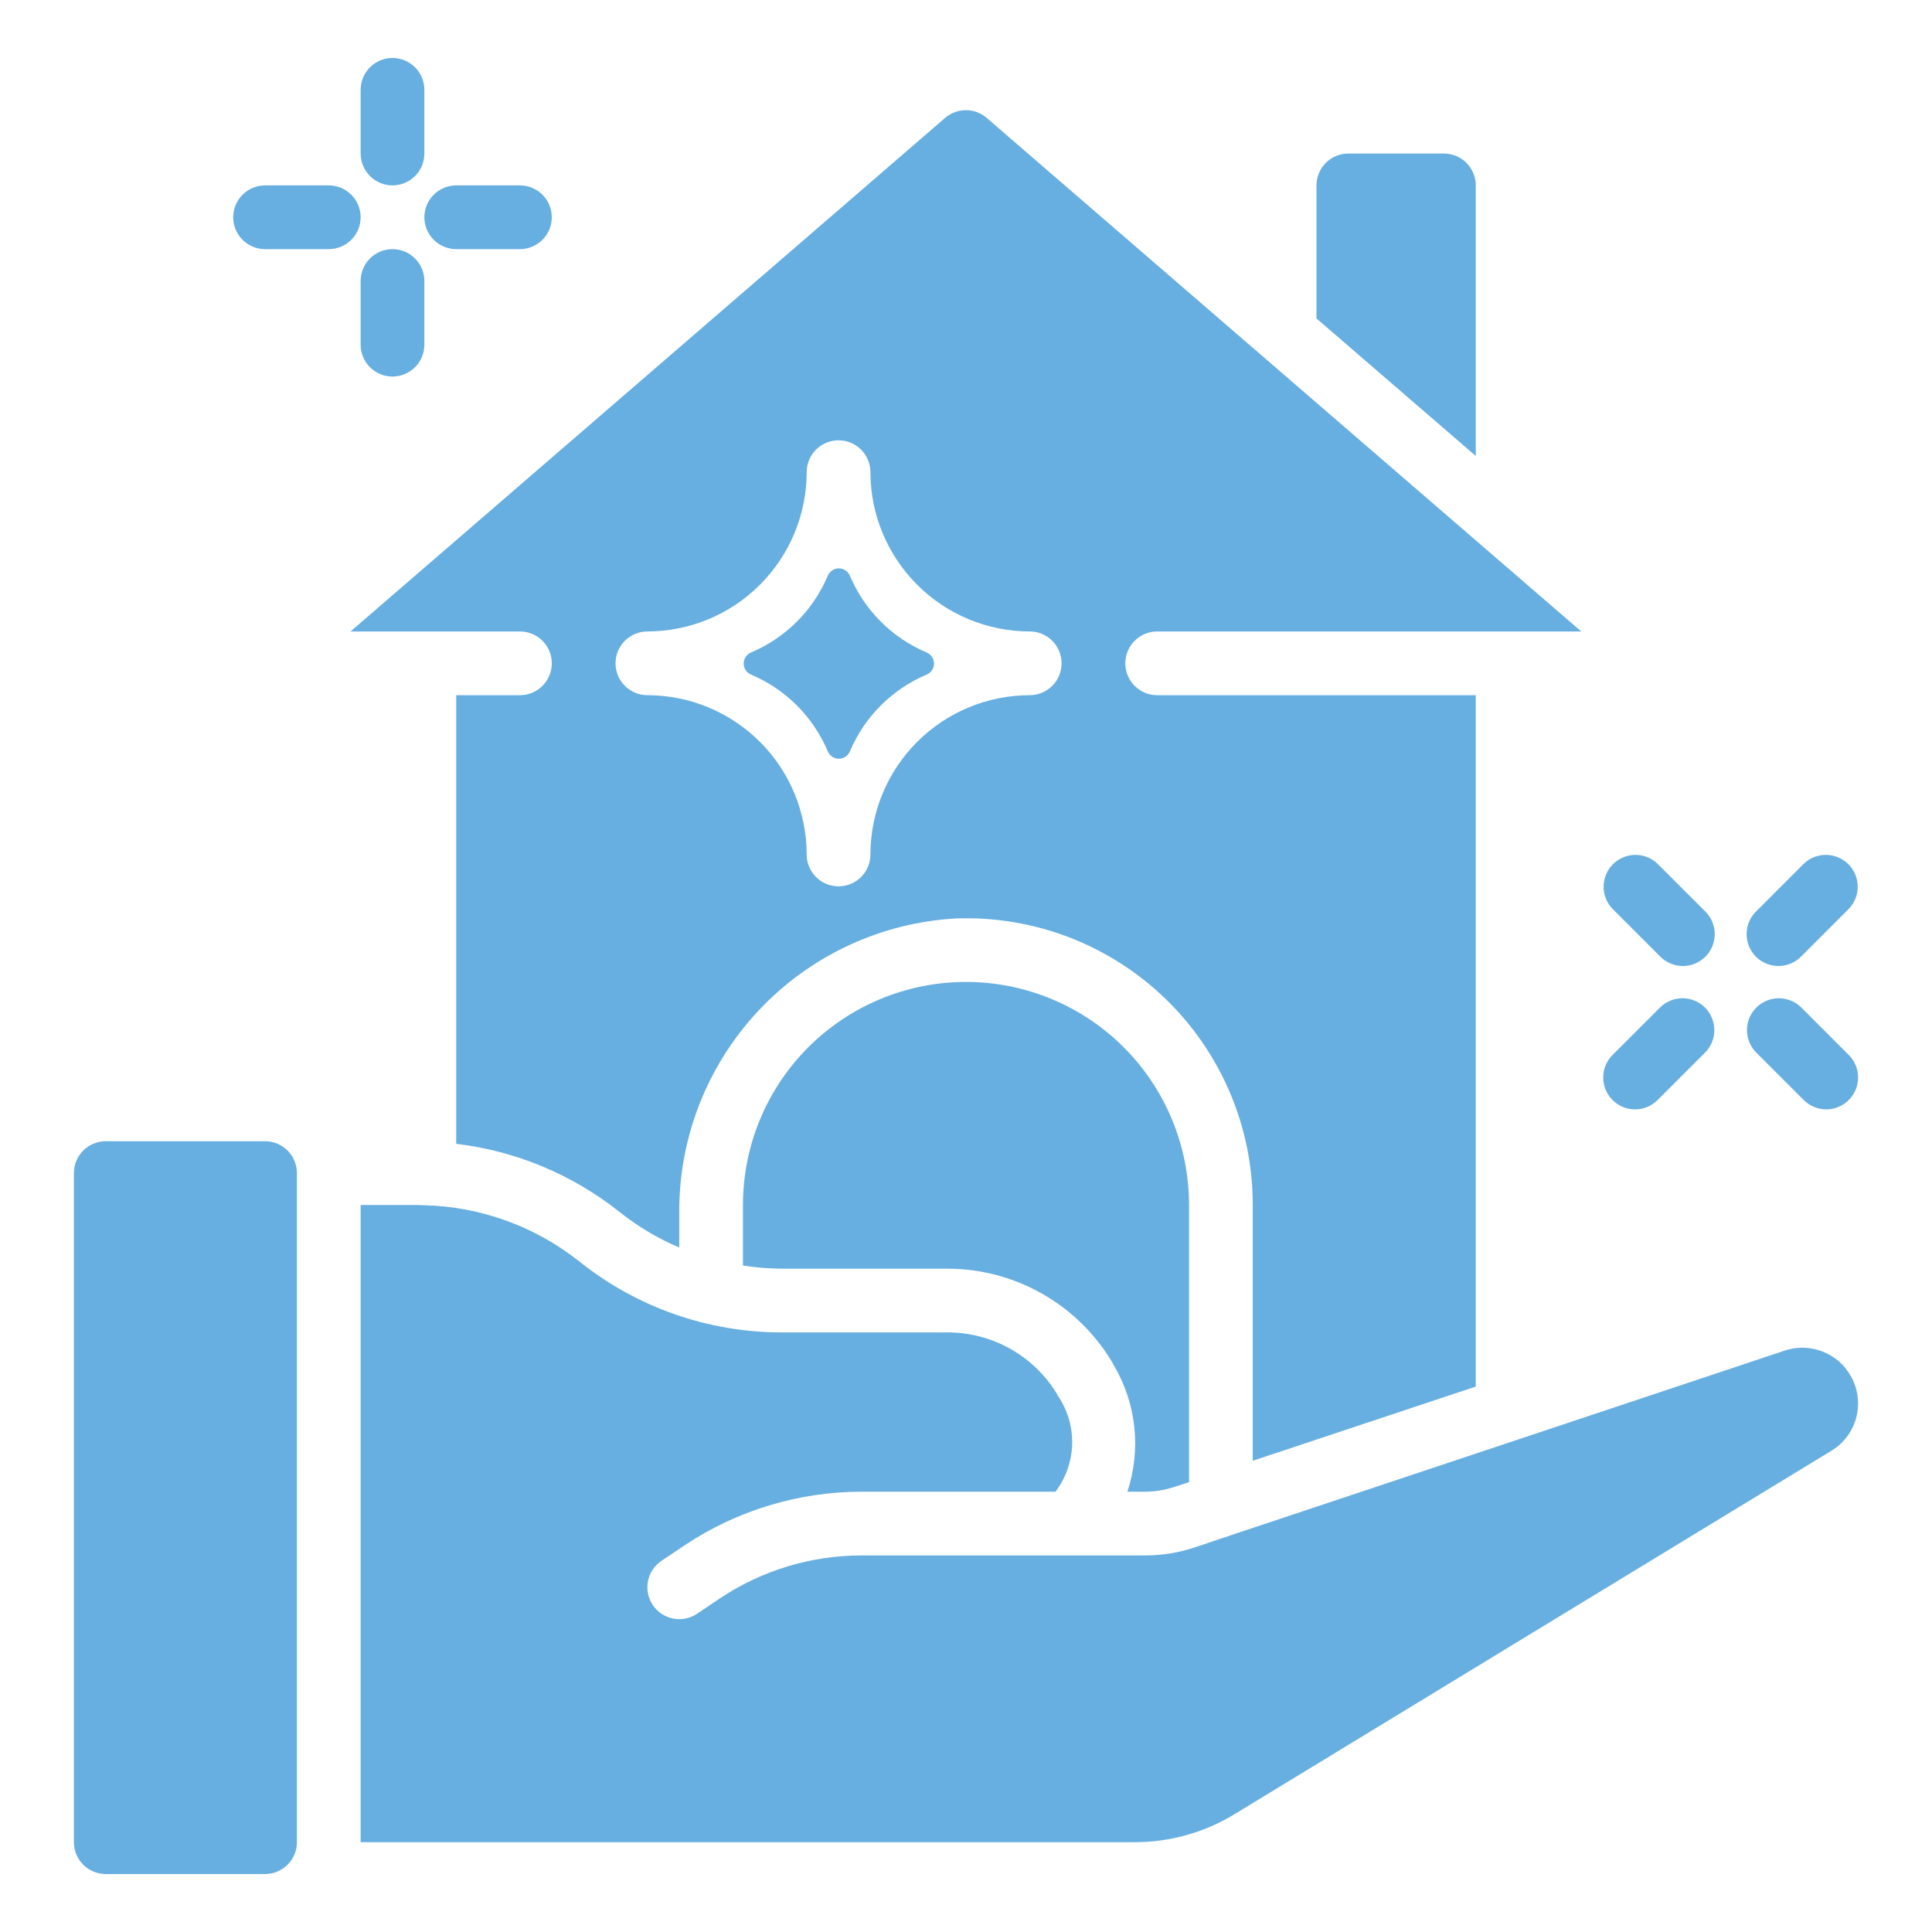
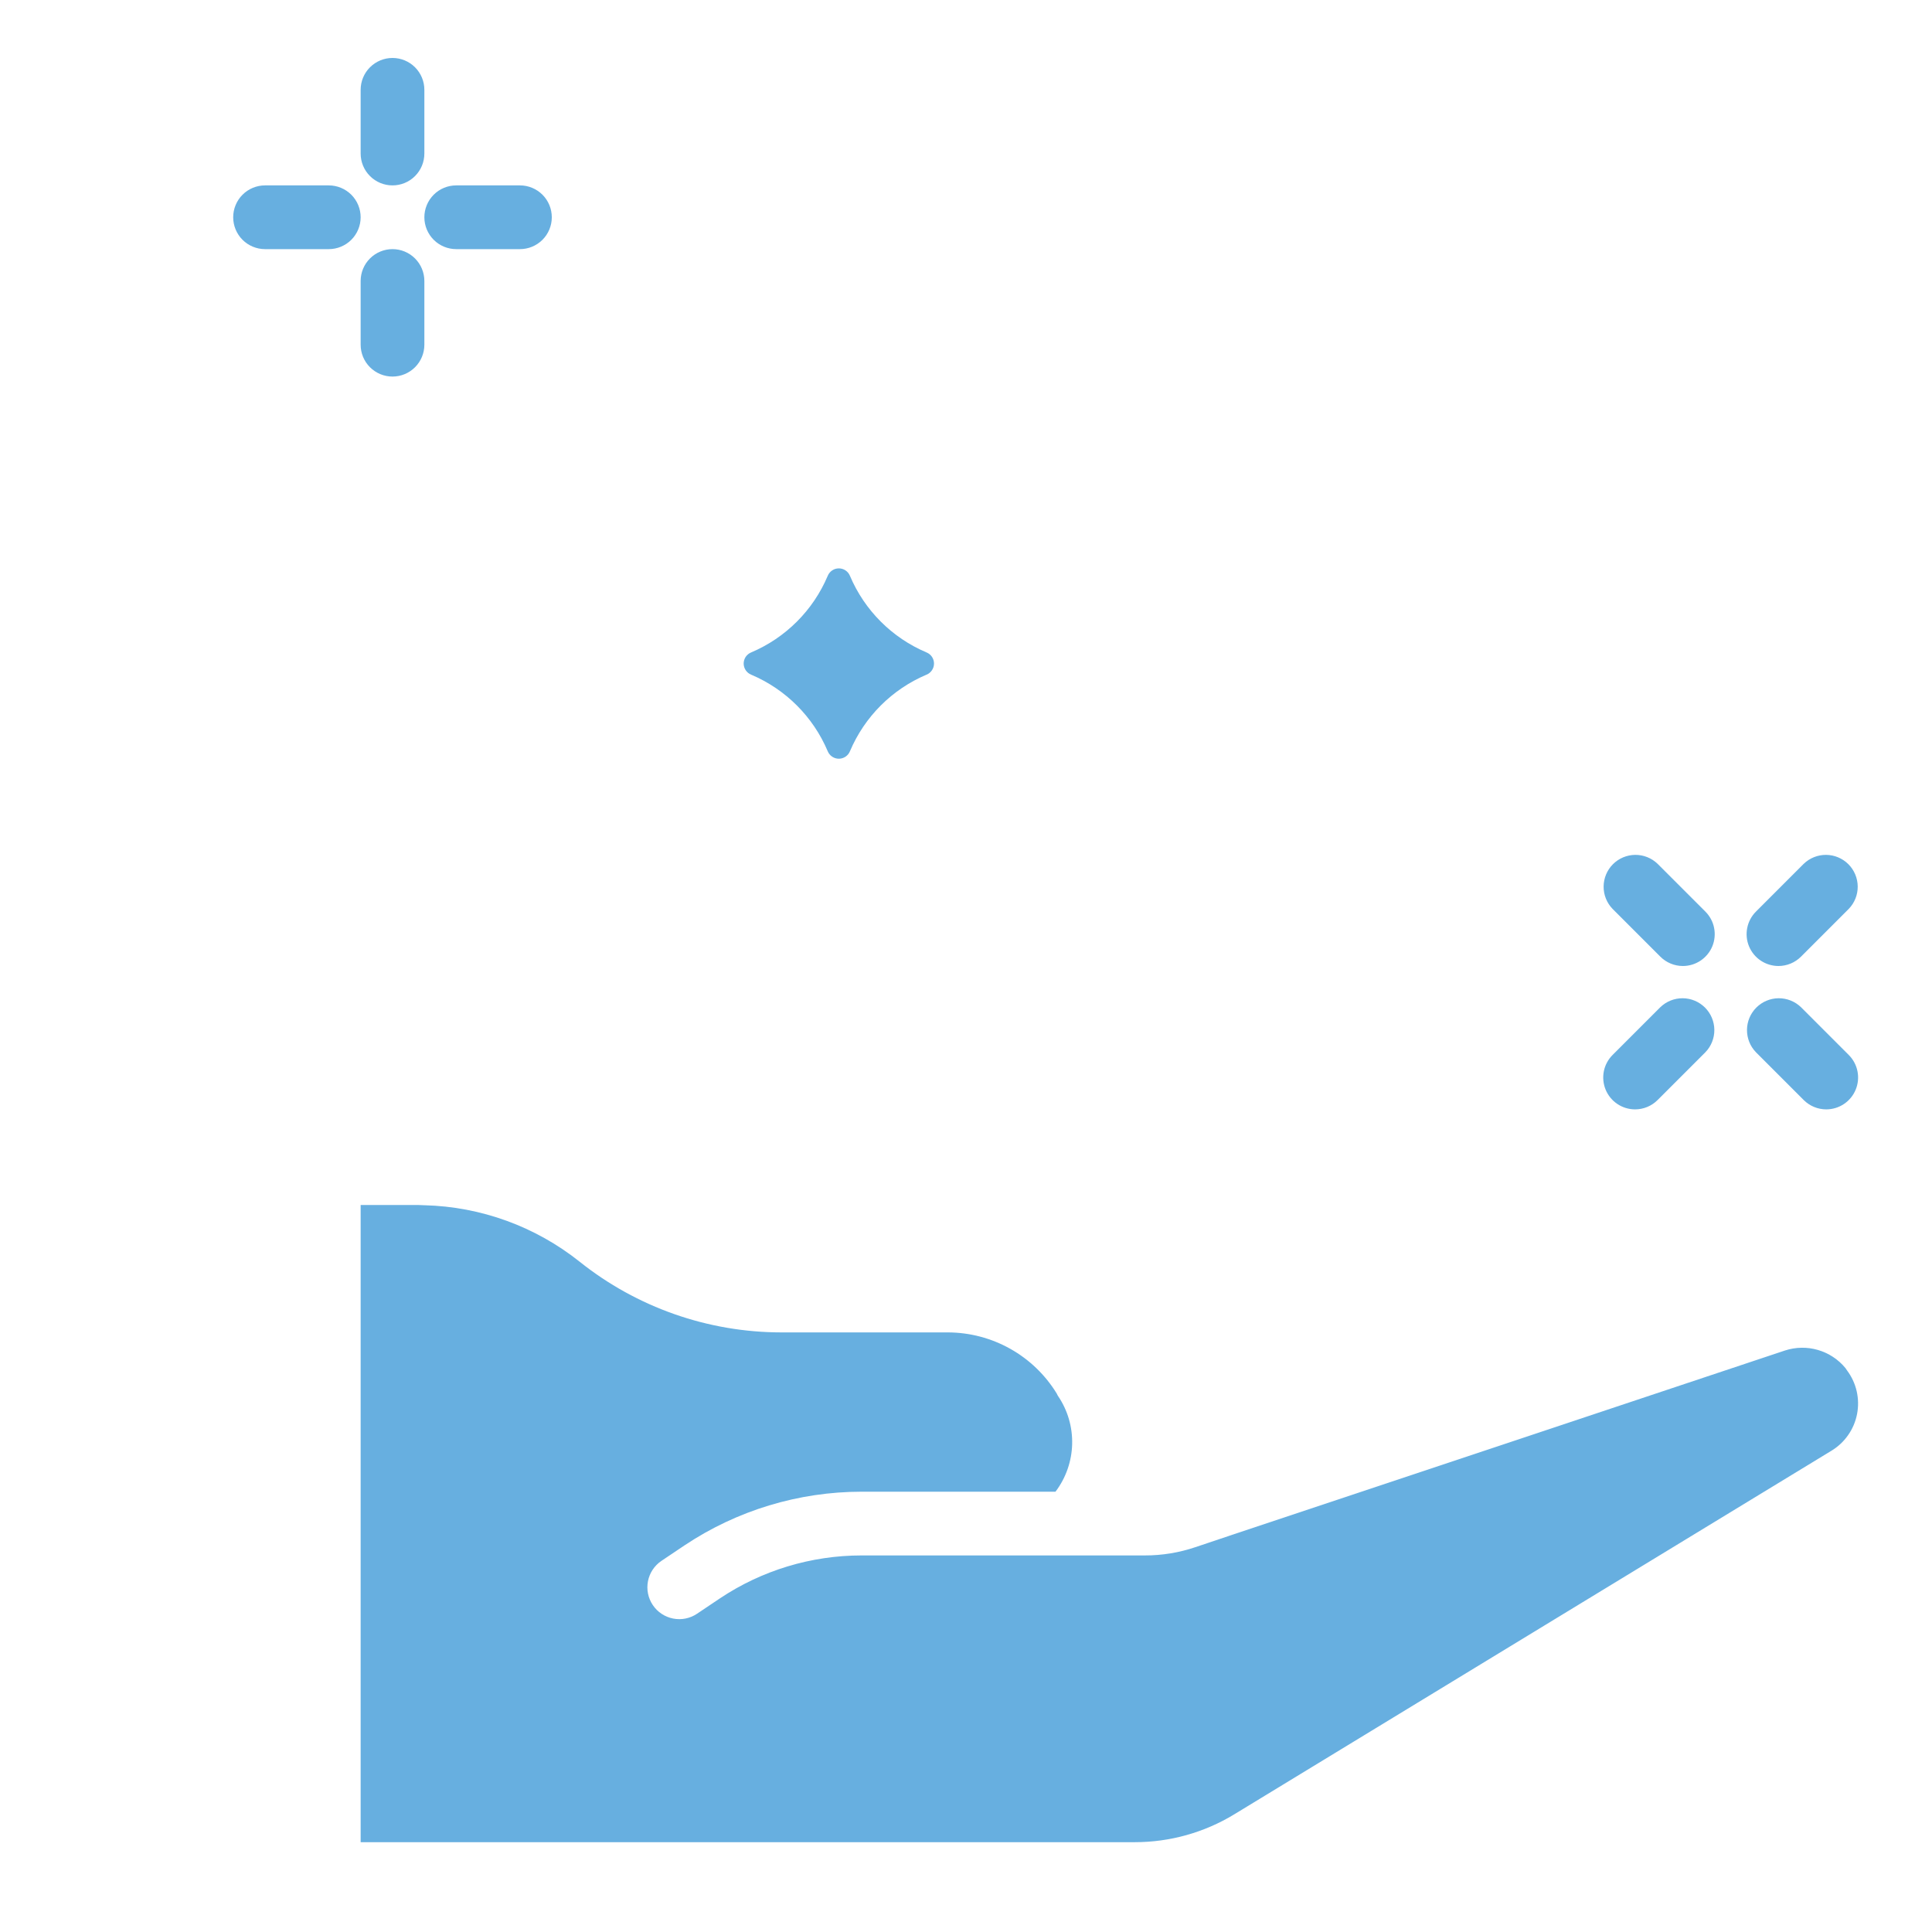
<svg xmlns="http://www.w3.org/2000/svg" width="100" height="100" viewBox="0 0 100 100" fill="none">
  <path d="M47.953 34.922C46.17 35.678 44.751 37.097 43.995 38.88C43.949 38.995 43.87 39.094 43.767 39.164C43.664 39.233 43.542 39.271 43.418 39.271C43.294 39.271 43.173 39.233 43.07 39.164C42.967 39.094 42.887 38.995 42.841 38.88C42.086 37.097 40.666 35.678 38.883 34.922C38.768 34.876 38.669 34.796 38.599 34.693C38.53 34.59 38.492 34.469 38.492 34.345C38.492 34.221 38.53 34.099 38.599 33.996C38.669 33.894 38.768 33.814 38.883 33.768C40.666 33.012 42.086 31.593 42.841 29.81C42.887 29.695 42.967 29.596 43.07 29.526C43.173 29.456 43.294 29.419 43.418 29.419C43.542 29.419 43.664 29.456 43.767 29.526C43.87 29.596 43.949 29.695 43.995 29.81C44.751 31.593 46.17 33.012 47.953 33.768C48.069 33.814 48.168 33.894 48.237 33.996C48.307 34.099 48.344 34.221 48.344 34.345C48.344 34.469 48.307 34.59 48.237 34.693C48.168 34.796 48.069 34.876 47.953 34.922ZM20.316 9.596C19.878 9.596 19.459 9.423 19.15 9.113C18.84 8.804 18.667 8.385 18.667 7.947V4.649C18.667 4.212 18.84 3.792 19.15 3.483C19.459 3.174 19.878 3 20.316 3C20.753 3 21.173 3.174 21.482 3.483C21.791 3.792 21.965 4.212 21.965 4.649V7.947C21.965 8.385 21.791 8.804 21.482 9.113C21.173 9.423 20.753 9.596 20.316 9.596ZM20.316 19.491C19.878 19.491 19.459 19.317 19.15 19.008C18.84 18.699 18.667 18.279 18.667 17.842V14.544C18.667 14.107 18.84 13.687 19.15 13.378C19.459 13.069 19.878 12.895 20.316 12.895C20.753 12.895 21.173 13.069 21.482 13.378C21.791 13.687 21.965 14.107 21.965 14.544V17.842C21.965 18.279 21.791 18.699 21.482 19.008C21.173 19.317 20.753 19.491 20.316 19.491ZM26.912 12.895H23.614C23.177 12.895 22.757 12.721 22.448 12.412C22.139 12.102 21.965 11.683 21.965 11.246C21.965 10.808 22.139 10.389 22.448 10.079C22.757 9.77 23.177 9.596 23.614 9.596H26.912C27.35 9.596 27.769 9.77 28.078 10.079C28.388 10.389 28.561 10.808 28.561 11.246C28.561 11.683 28.388 12.102 28.078 12.412C27.769 12.721 27.35 12.895 26.912 12.895ZM17.017 12.895H13.719C13.282 12.895 12.862 12.721 12.553 12.412C12.244 12.102 12.07 11.683 12.07 11.246C12.07 10.808 12.244 10.389 12.553 10.079C12.862 9.77 13.282 9.596 13.719 9.596H17.017C17.455 9.596 17.874 9.77 18.184 10.079C18.493 10.389 18.667 10.808 18.667 11.246C18.667 11.683 18.493 12.102 18.184 12.412C17.874 12.721 17.455 12.895 17.017 12.895ZM92.053 50C91.727 50 91.408 49.903 91.137 49.722C90.865 49.541 90.654 49.283 90.529 48.982C90.404 48.681 90.372 48.349 90.436 48.029C90.499 47.709 90.656 47.416 90.887 47.185L93.36 44.711C93.671 44.411 94.088 44.245 94.52 44.248C94.953 44.252 95.366 44.426 95.672 44.731C95.978 45.037 96.151 45.451 96.155 45.883C96.159 46.316 95.993 46.732 95.692 47.043L93.219 49.517C92.909 49.826 92.49 50 92.053 50ZM84.632 57.421C84.305 57.421 83.987 57.324 83.716 57.143C83.444 56.962 83.233 56.704 83.108 56.403C82.984 56.102 82.951 55.77 83.014 55.45C83.078 55.13 83.235 54.837 83.466 54.606L85.939 52.132C86.25 51.832 86.667 51.666 87.099 51.669C87.532 51.673 87.945 51.847 88.251 52.152C88.557 52.458 88.73 52.872 88.734 53.304C88.738 53.737 88.572 54.153 88.271 54.464L85.797 56.938C85.488 57.247 85.069 57.421 84.632 57.421ZM94.526 57.421C94.089 57.421 93.669 57.247 93.36 56.938L90.887 54.464C90.586 54.153 90.42 53.737 90.424 53.304C90.427 52.872 90.601 52.458 90.907 52.152C91.213 51.847 91.626 51.673 92.058 51.669C92.491 51.666 92.907 51.832 93.219 52.132L95.692 54.606C95.923 54.837 96.08 55.13 96.143 55.45C96.207 55.77 96.174 56.102 96.049 56.403C95.925 56.704 95.713 56.962 95.442 57.143C95.171 57.324 94.852 57.421 94.526 57.421ZM87.105 50C86.668 50 86.249 49.826 85.939 49.517L83.466 47.043C83.165 46.732 82.999 46.316 83.003 45.883C83.007 45.451 83.18 45.037 83.486 44.731C83.791 44.426 84.205 44.252 84.638 44.248C85.07 44.245 85.486 44.411 85.797 44.711L88.271 47.185C88.502 47.416 88.659 47.709 88.722 48.029C88.786 48.349 88.753 48.681 88.629 48.982C88.504 49.283 88.292 49.541 88.021 49.722C87.75 49.903 87.431 50 87.105 50Z" fill="#67AFE0" />
-   <path d="M13.719 59.07H5.474C4.563 59.07 3.825 59.809 3.825 60.719V95.351C3.825 96.262 4.563 97 5.474 97H13.719C14.63 97 15.368 96.262 15.368 95.351V60.719C15.368 59.809 14.63 59.07 13.719 59.07Z" fill="#67AFE0" />
-   <path d="M74.737 7.947H69.79C69.352 7.947 68.933 8.121 68.623 8.43C68.314 8.74 68.14 9.159 68.14 9.596V16.482L76.386 23.601V9.596C76.386 9.159 76.212 8.74 75.903 8.43C75.594 8.121 75.174 7.947 74.737 7.947ZM28.561 34.333C28.561 34.771 28.388 35.19 28.078 35.499C27.769 35.809 27.35 35.983 26.912 35.983H23.614V59.204C26.704 59.572 29.63 60.794 32.066 62.73C33.008 63.481 34.048 64.1 35.158 64.572V62.863C35.113 58.952 36.58 55.174 39.253 52.318C41.926 49.463 45.599 47.75 49.505 47.538C51.495 47.469 53.479 47.801 55.338 48.516C57.196 49.23 58.892 50.312 60.323 51.696C61.755 53.08 62.893 54.739 63.669 56.572C64.445 58.406 64.844 60.377 64.842 62.368V75.609L76.386 71.768V35.983H59.895C59.457 35.983 59.038 35.809 58.729 35.499C58.419 35.19 58.246 34.771 58.246 34.333C58.246 33.896 58.419 33.477 58.729 33.167C59.038 32.858 59.457 32.684 59.895 32.684H81.845L65.325 18.416L51.072 6.104C50.772 5.845 50.39 5.703 49.994 5.703C49.599 5.703 49.216 5.845 48.917 6.104L18.144 32.684H26.912C27.35 32.684 27.769 32.858 28.078 33.167C28.388 33.477 28.561 33.896 28.561 34.333ZM33.509 32.684C35.695 32.682 37.791 31.812 39.336 30.266C40.882 28.72 41.752 26.625 41.754 24.439C41.754 24.001 41.928 23.582 42.237 23.273C42.547 22.963 42.966 22.79 43.404 22.79C43.841 22.79 44.26 22.963 44.57 23.273C44.879 23.582 45.053 24.001 45.053 24.439C45.055 26.625 45.925 28.72 47.471 30.266C49.016 31.812 51.112 32.682 53.298 32.684C53.736 32.684 54.155 32.858 54.464 33.167C54.774 33.477 54.947 33.896 54.947 34.333C54.947 34.771 54.774 35.19 54.464 35.499C54.155 35.809 53.736 35.983 53.298 35.983C51.112 35.985 49.016 36.855 47.471 38.4C45.925 39.946 45.055 42.042 45.053 44.228C45.053 44.665 44.879 45.085 44.57 45.394C44.26 45.703 43.841 45.877 43.404 45.877C42.966 45.877 42.547 45.703 42.237 45.394C41.928 45.085 41.754 44.665 41.754 44.228C41.752 42.042 40.882 39.946 39.336 38.4C37.791 36.855 35.695 35.985 33.509 35.983C33.071 35.983 32.652 35.809 32.343 35.499C32.033 35.19 31.86 34.771 31.86 34.333C31.86 33.896 32.033 33.477 32.343 33.167C32.652 32.858 33.071 32.684 33.509 32.684Z" fill="#67AFE0" />
-   <path d="M59.252 77.21C59.783 77.21 60.309 77.125 60.812 76.953L61.544 76.716V62.368C61.544 59.307 60.328 56.371 58.163 54.206C55.998 52.041 53.062 50.825 50 50.825C46.938 50.825 44.002 52.041 41.837 54.206C39.672 56.371 38.456 59.307 38.456 62.368V65.502C39.111 65.606 39.772 65.661 40.435 65.667H49.06C50.768 65.671 52.446 66.116 53.932 66.958C55.418 67.799 56.662 69.01 57.545 70.472C57.578 70.525 57.607 70.581 57.634 70.637C58.219 71.617 58.586 72.711 58.71 73.845C58.834 74.98 58.712 76.128 58.353 77.21H59.252Z" fill="#67AFE0" />
  <path d="M95.6 70.929C95.571 70.891 95.544 70.851 95.519 70.81C95.149 70.361 94.651 70.035 94.093 69.873C93.534 69.711 92.939 69.722 92.386 69.903L78.678 74.475L63.836 79.422L61.87 80.082C61.027 80.367 60.142 80.511 59.252 80.509H44.591C41.986 80.51 39.44 81.281 37.272 82.725L36.078 83.527C35.715 83.771 35.27 83.861 34.841 83.776C34.411 83.692 34.033 83.441 33.789 83.078C33.545 82.715 33.455 82.27 33.539 81.841C33.623 81.411 33.875 81.033 34.238 80.789L35.442 79.981C38.152 78.176 41.335 77.213 44.591 77.21H54.632C55.737 75.751 55.787 73.747 54.751 72.238C54.731 72.203 54.713 72.167 54.697 72.13C54.106 71.165 53.278 70.368 52.292 69.814C51.306 69.26 50.194 68.968 49.063 68.965H40.435C36.642 68.96 32.965 67.67 30.001 65.305C27.713 63.483 24.894 62.457 21.97 62.383H21.953C21.846 62.383 21.739 62.37 21.624 62.37H18.667V95.351H58.74C60.555 95.351 62.335 94.853 63.886 93.909L94.79 75.093C95.133 74.887 95.428 74.611 95.657 74.283C95.887 73.956 96.045 73.584 96.121 73.191C96.197 72.799 96.19 72.394 96.101 72.005C96.011 71.615 95.84 71.249 95.6 70.929Z" fill="#67AFE0" />
</svg>